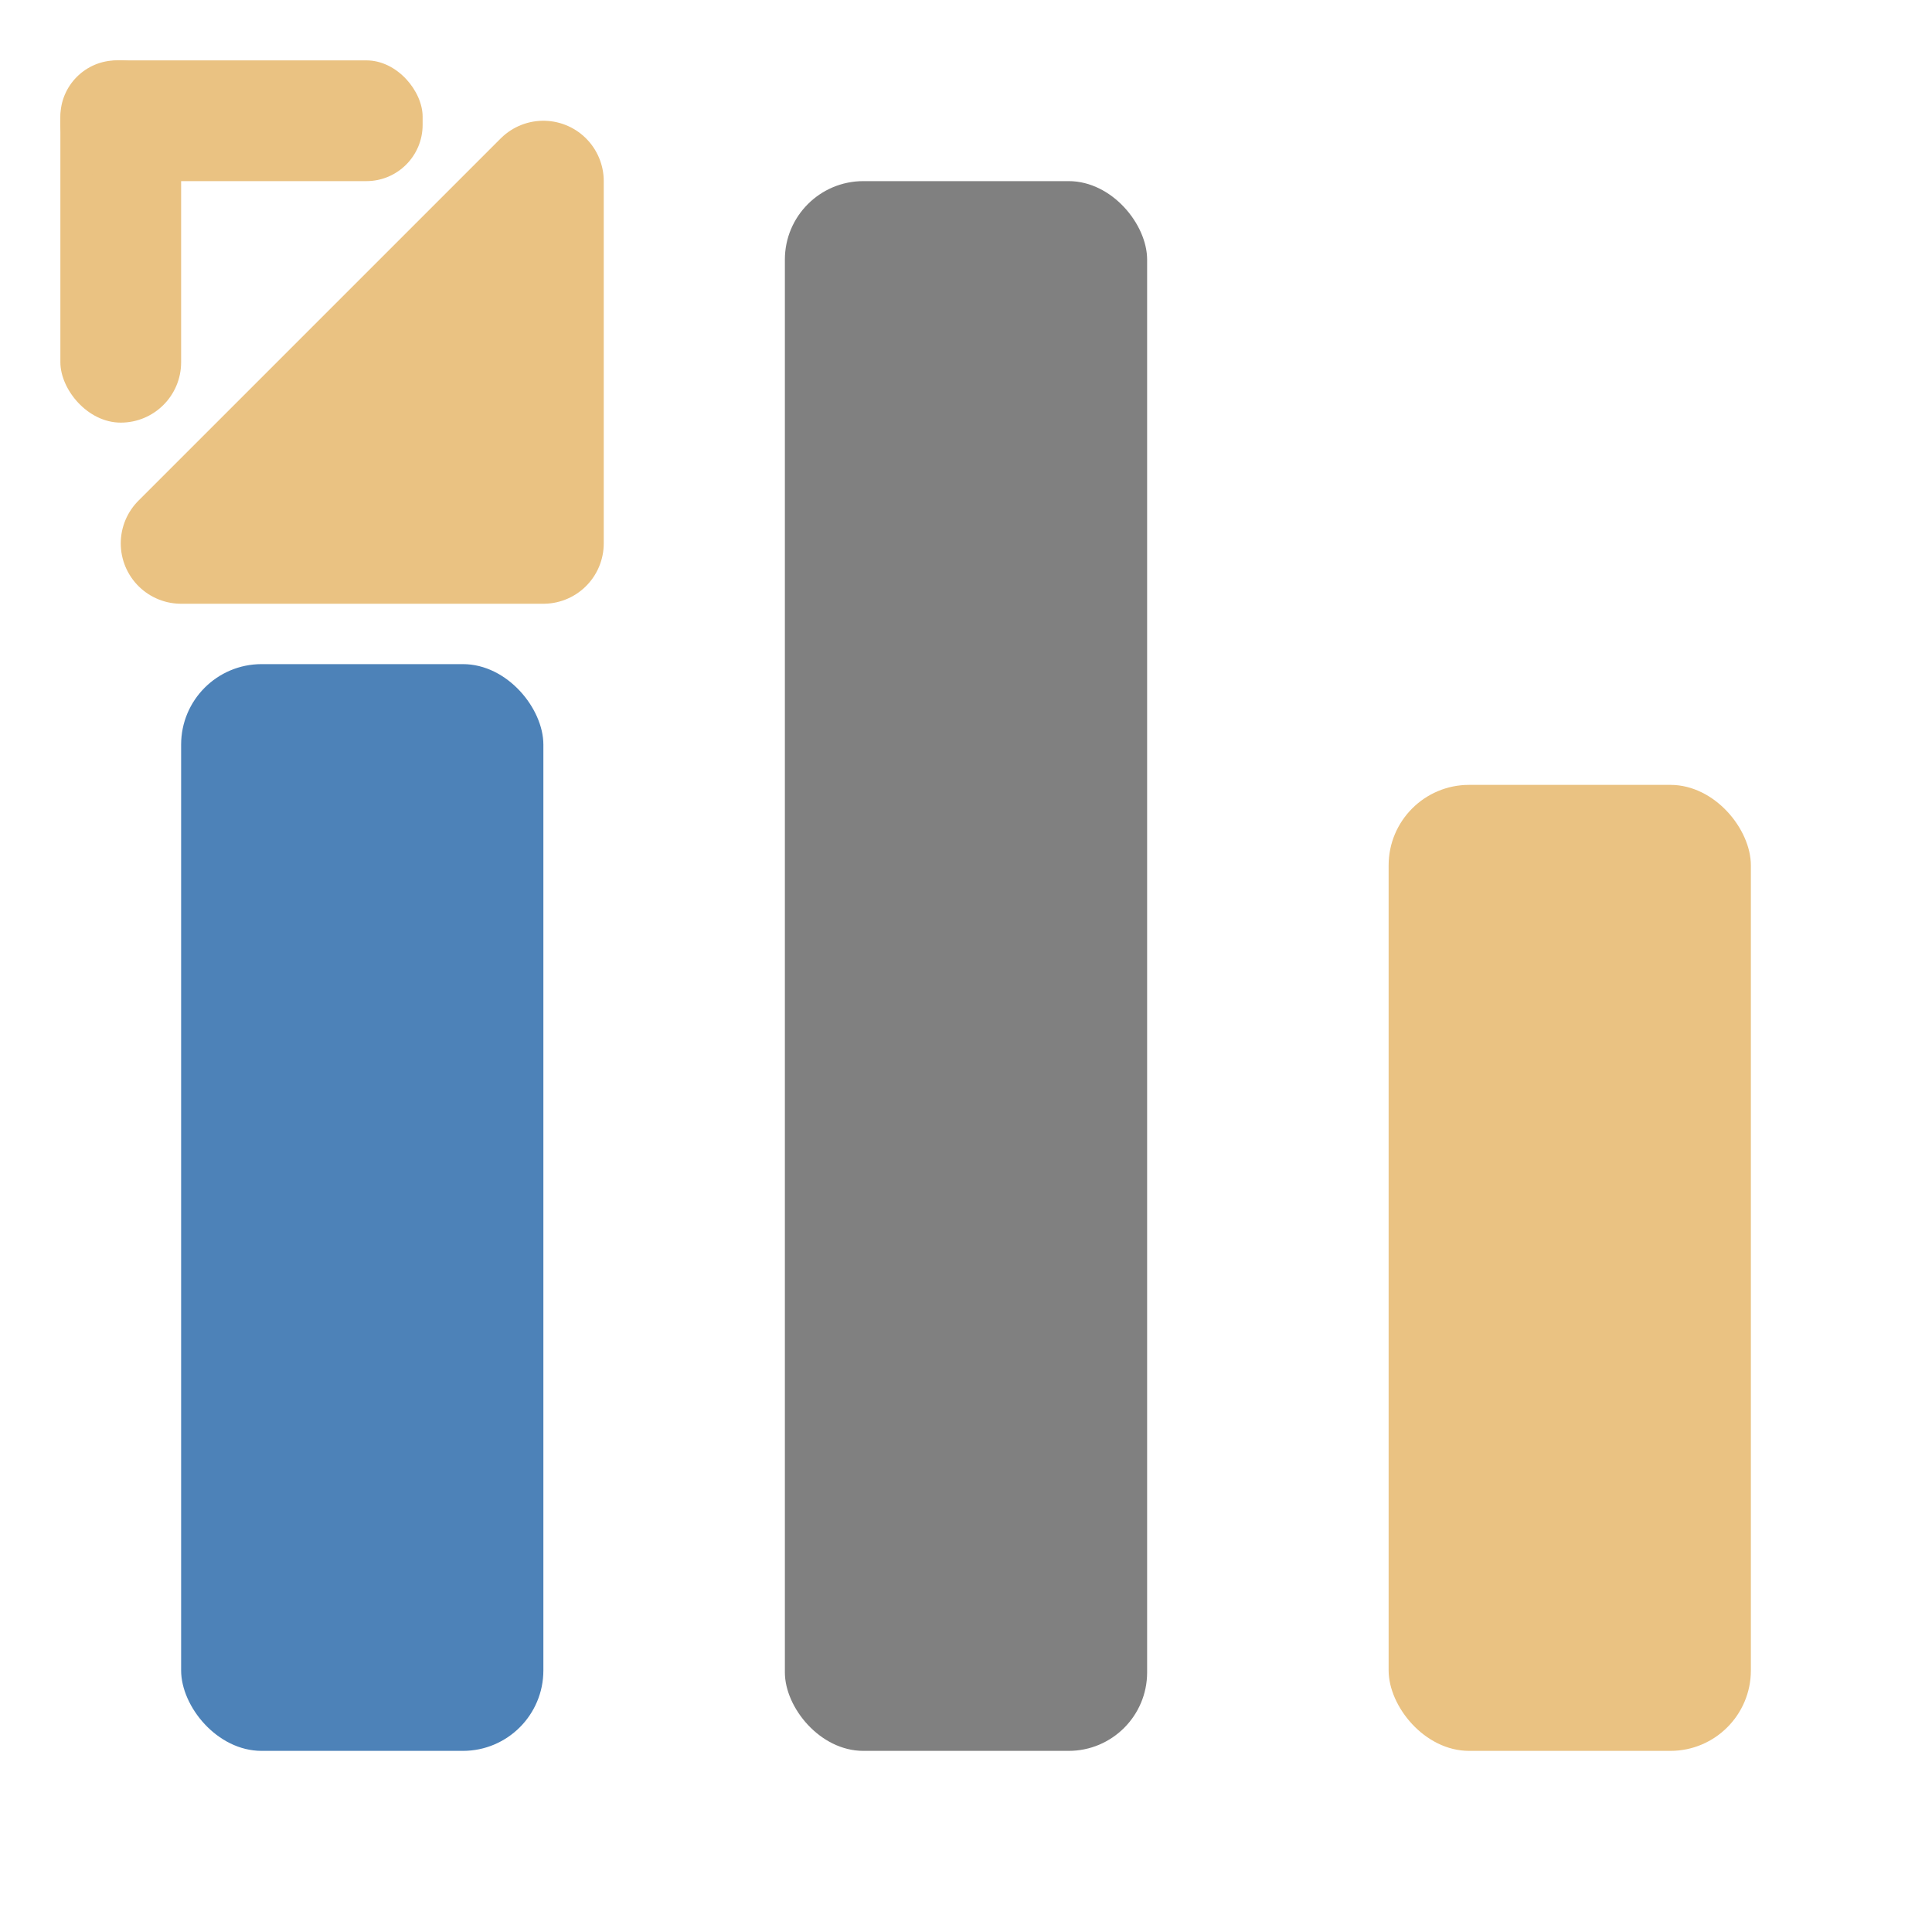
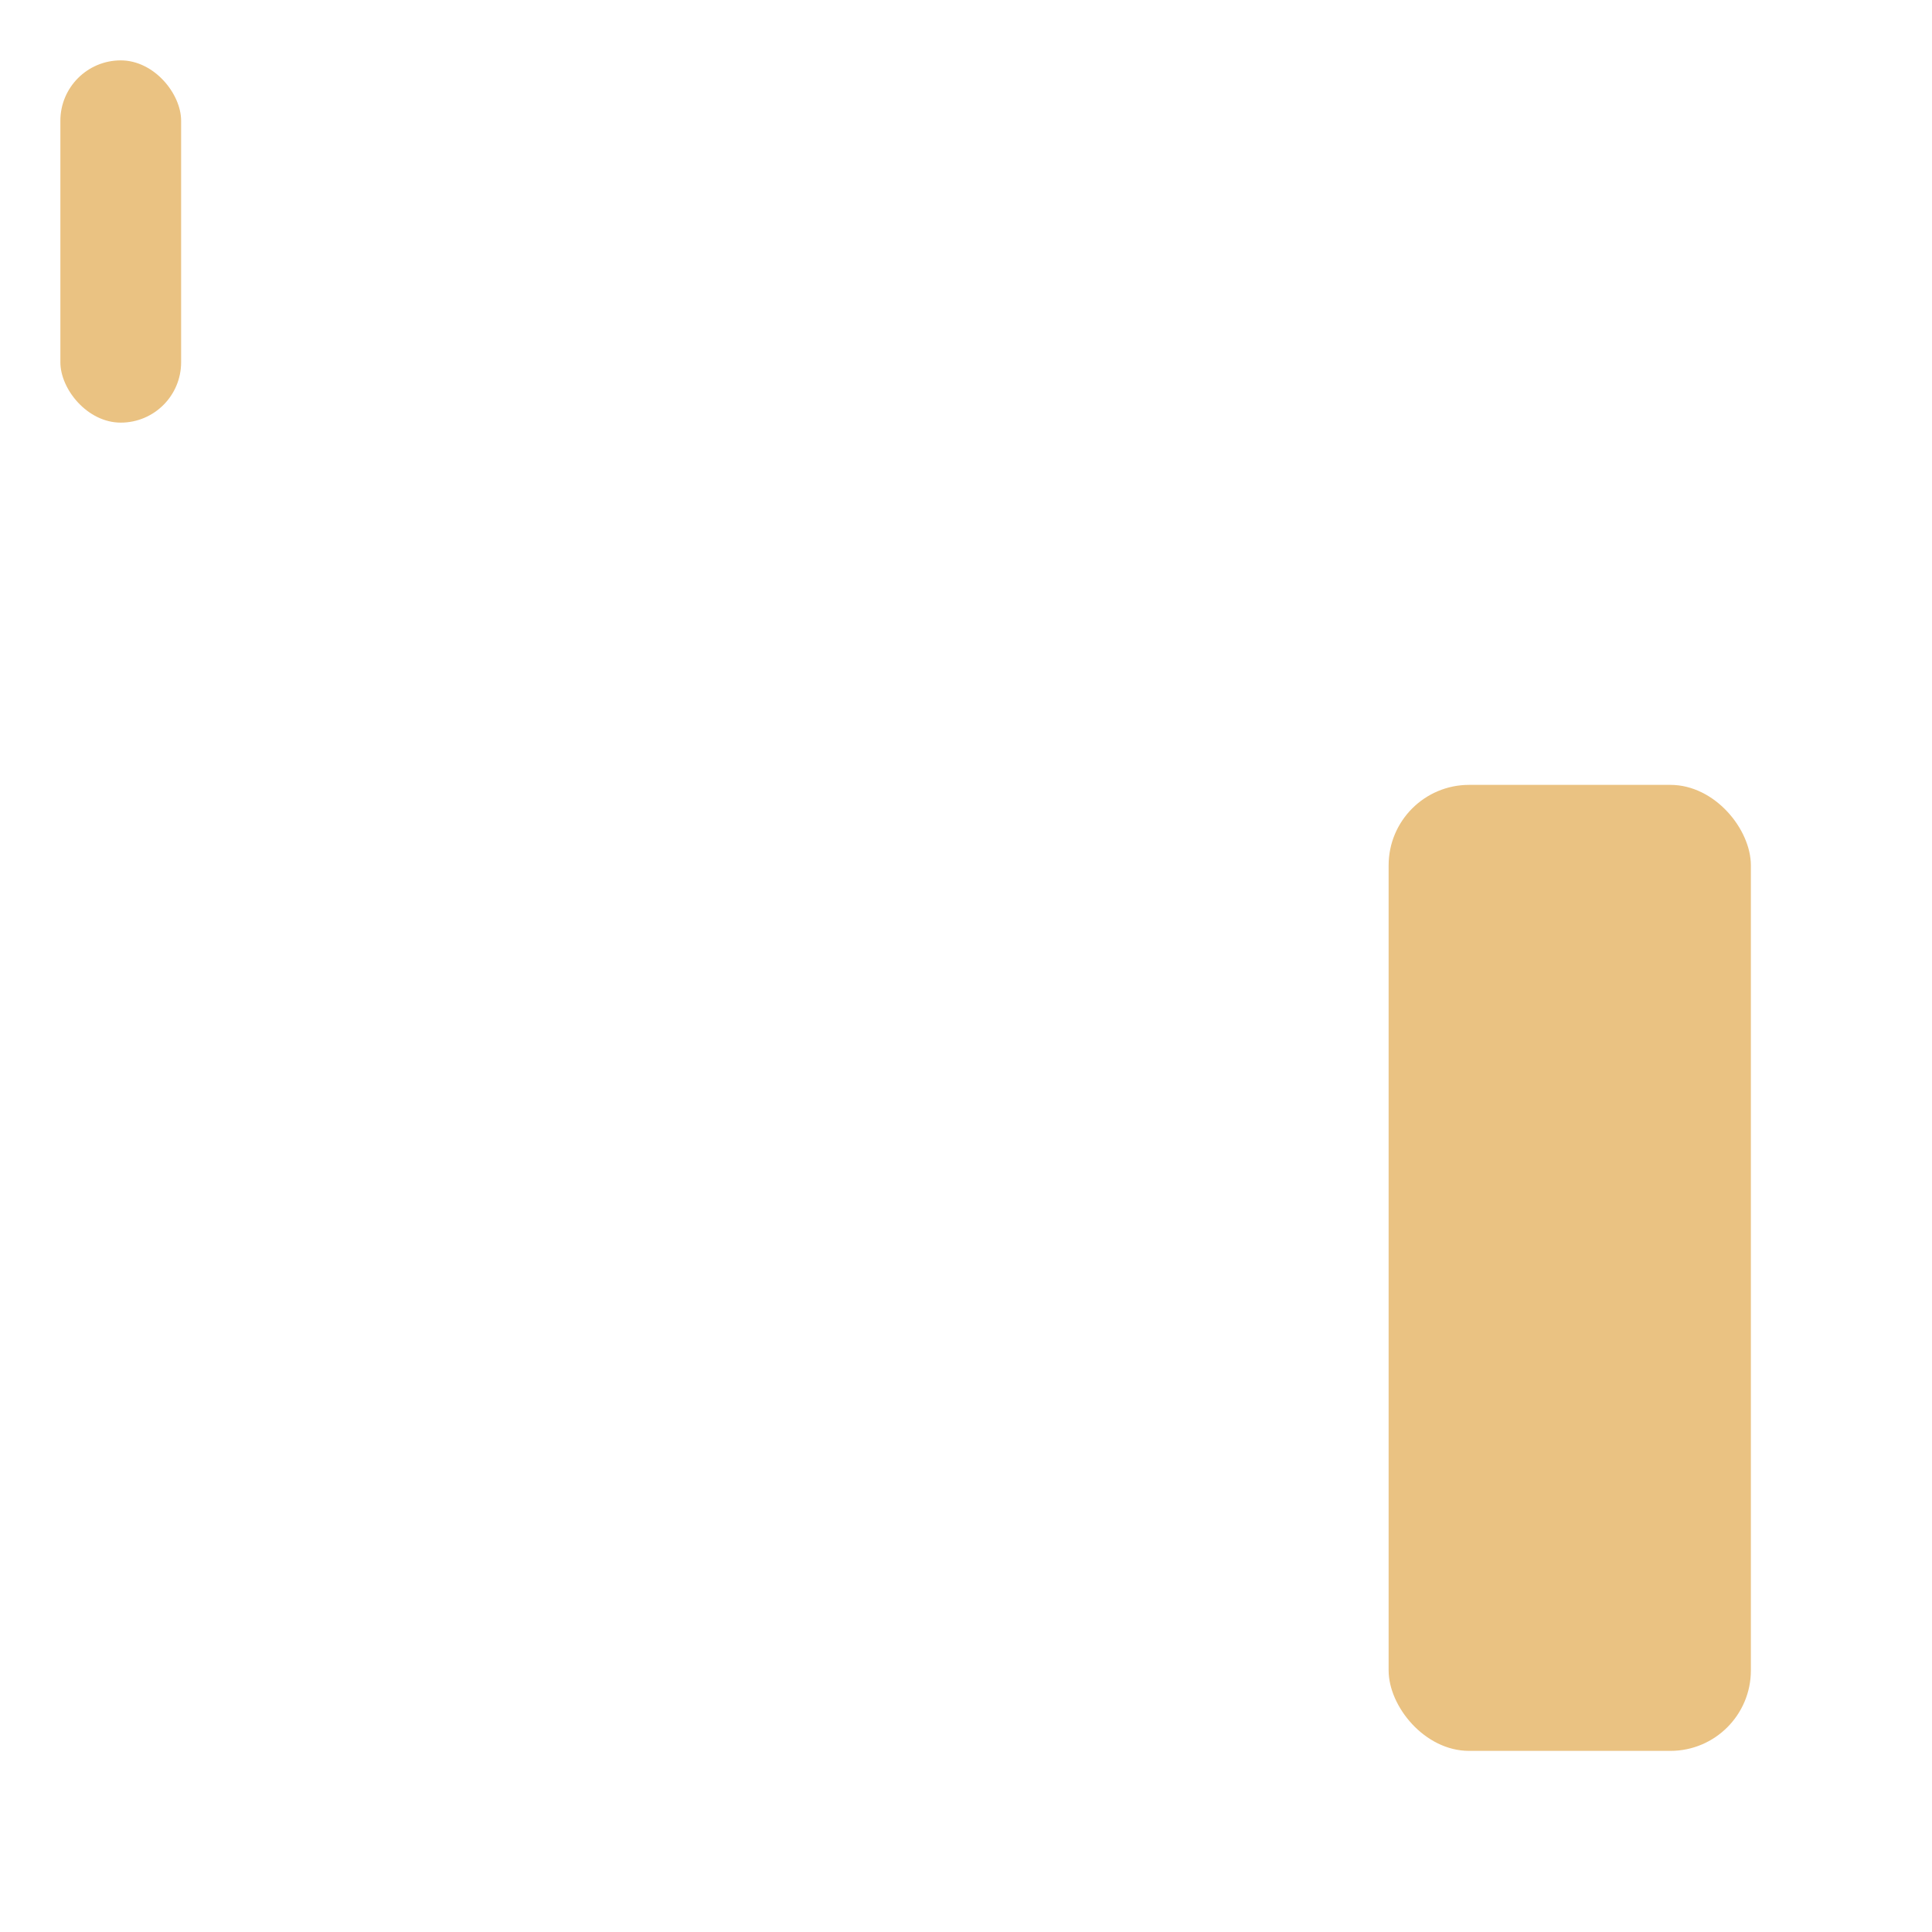
<svg xmlns="http://www.w3.org/2000/svg" viewBox="0 0 32 32">
-   <rect fill="#4d82b8" height="18" ry="1.333" width="6" x="3" y="11" />
  <rect fill="#eac282" height="16" ry="1.333" width="6" x="23" y="13" />
-   <rect fill="#808080" height="26" ry="1.3" width="6" x="13" y="3" />
  <g fill="#eac282" transform="translate(-1 -1)">
-     <path d="m4 10 6-6v6z" fill-rule="evenodd" stroke="#eac282" stroke-linecap="round" stroke-linejoin="round" stroke-width="2" />
    <rect height="6" ry="1" width="2" x="2" y="2" />
-     <rect height="2" ry=".932" width="6" x="2" y="2" />
  </g>
</svg>